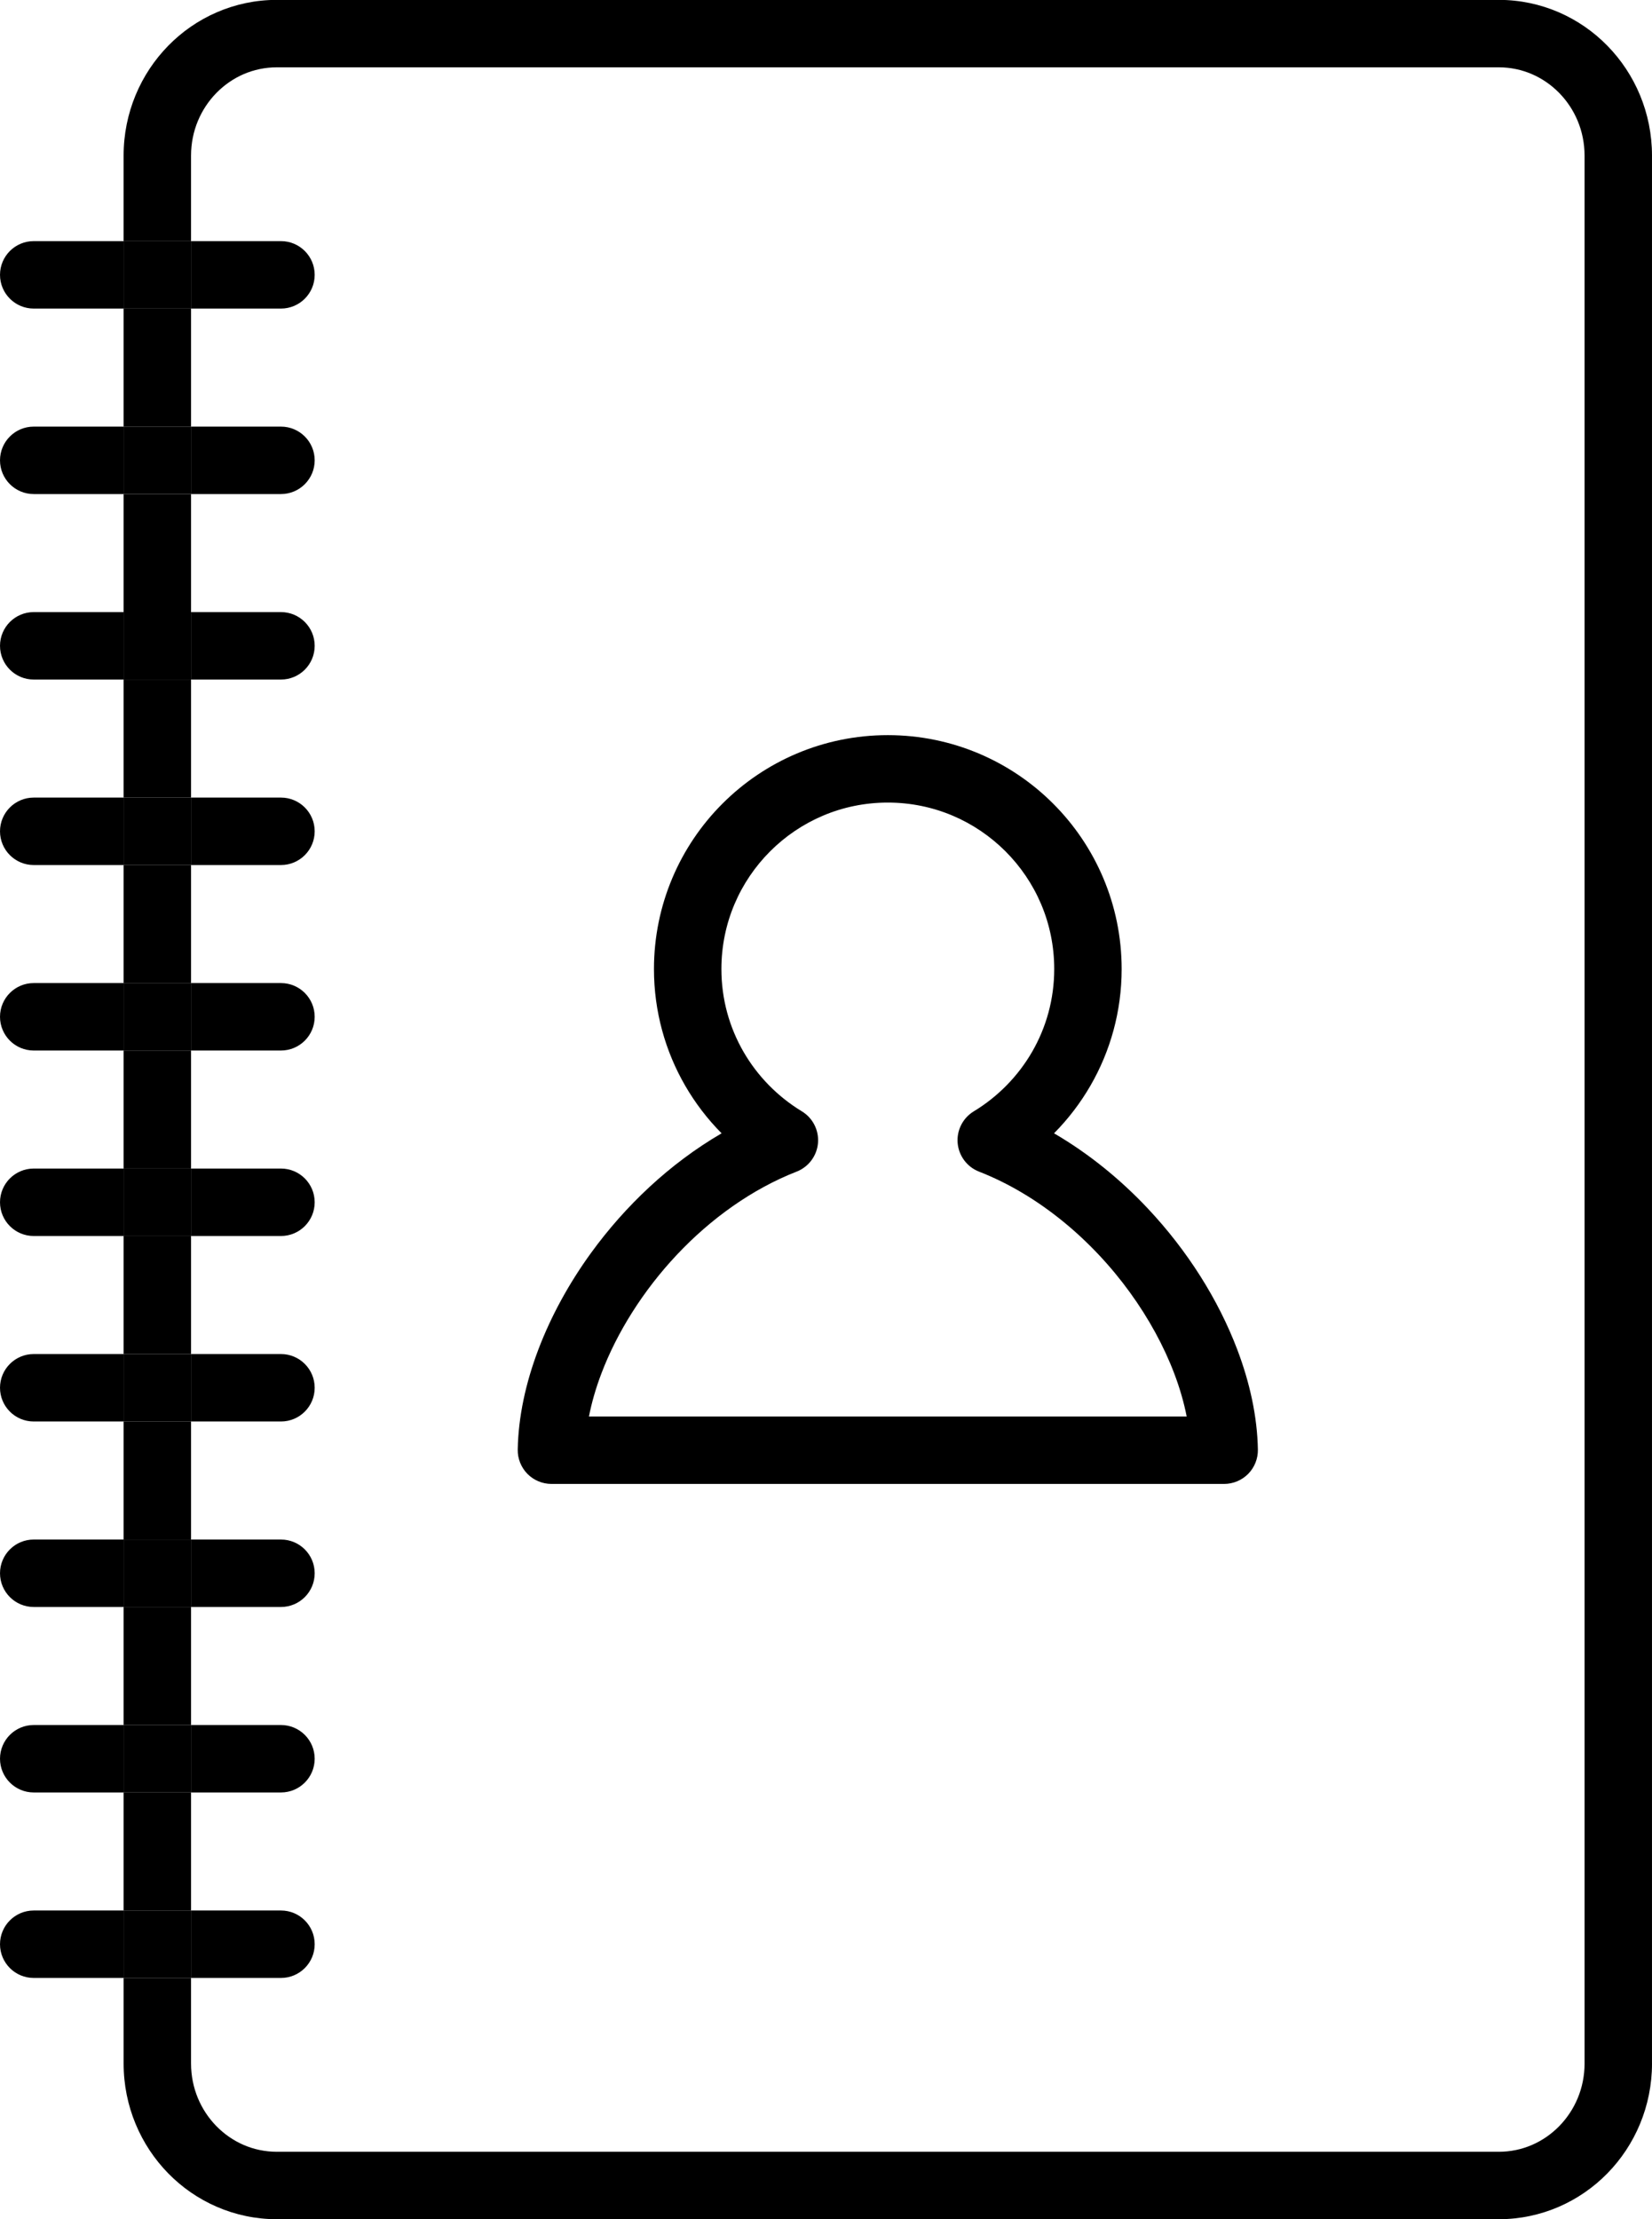
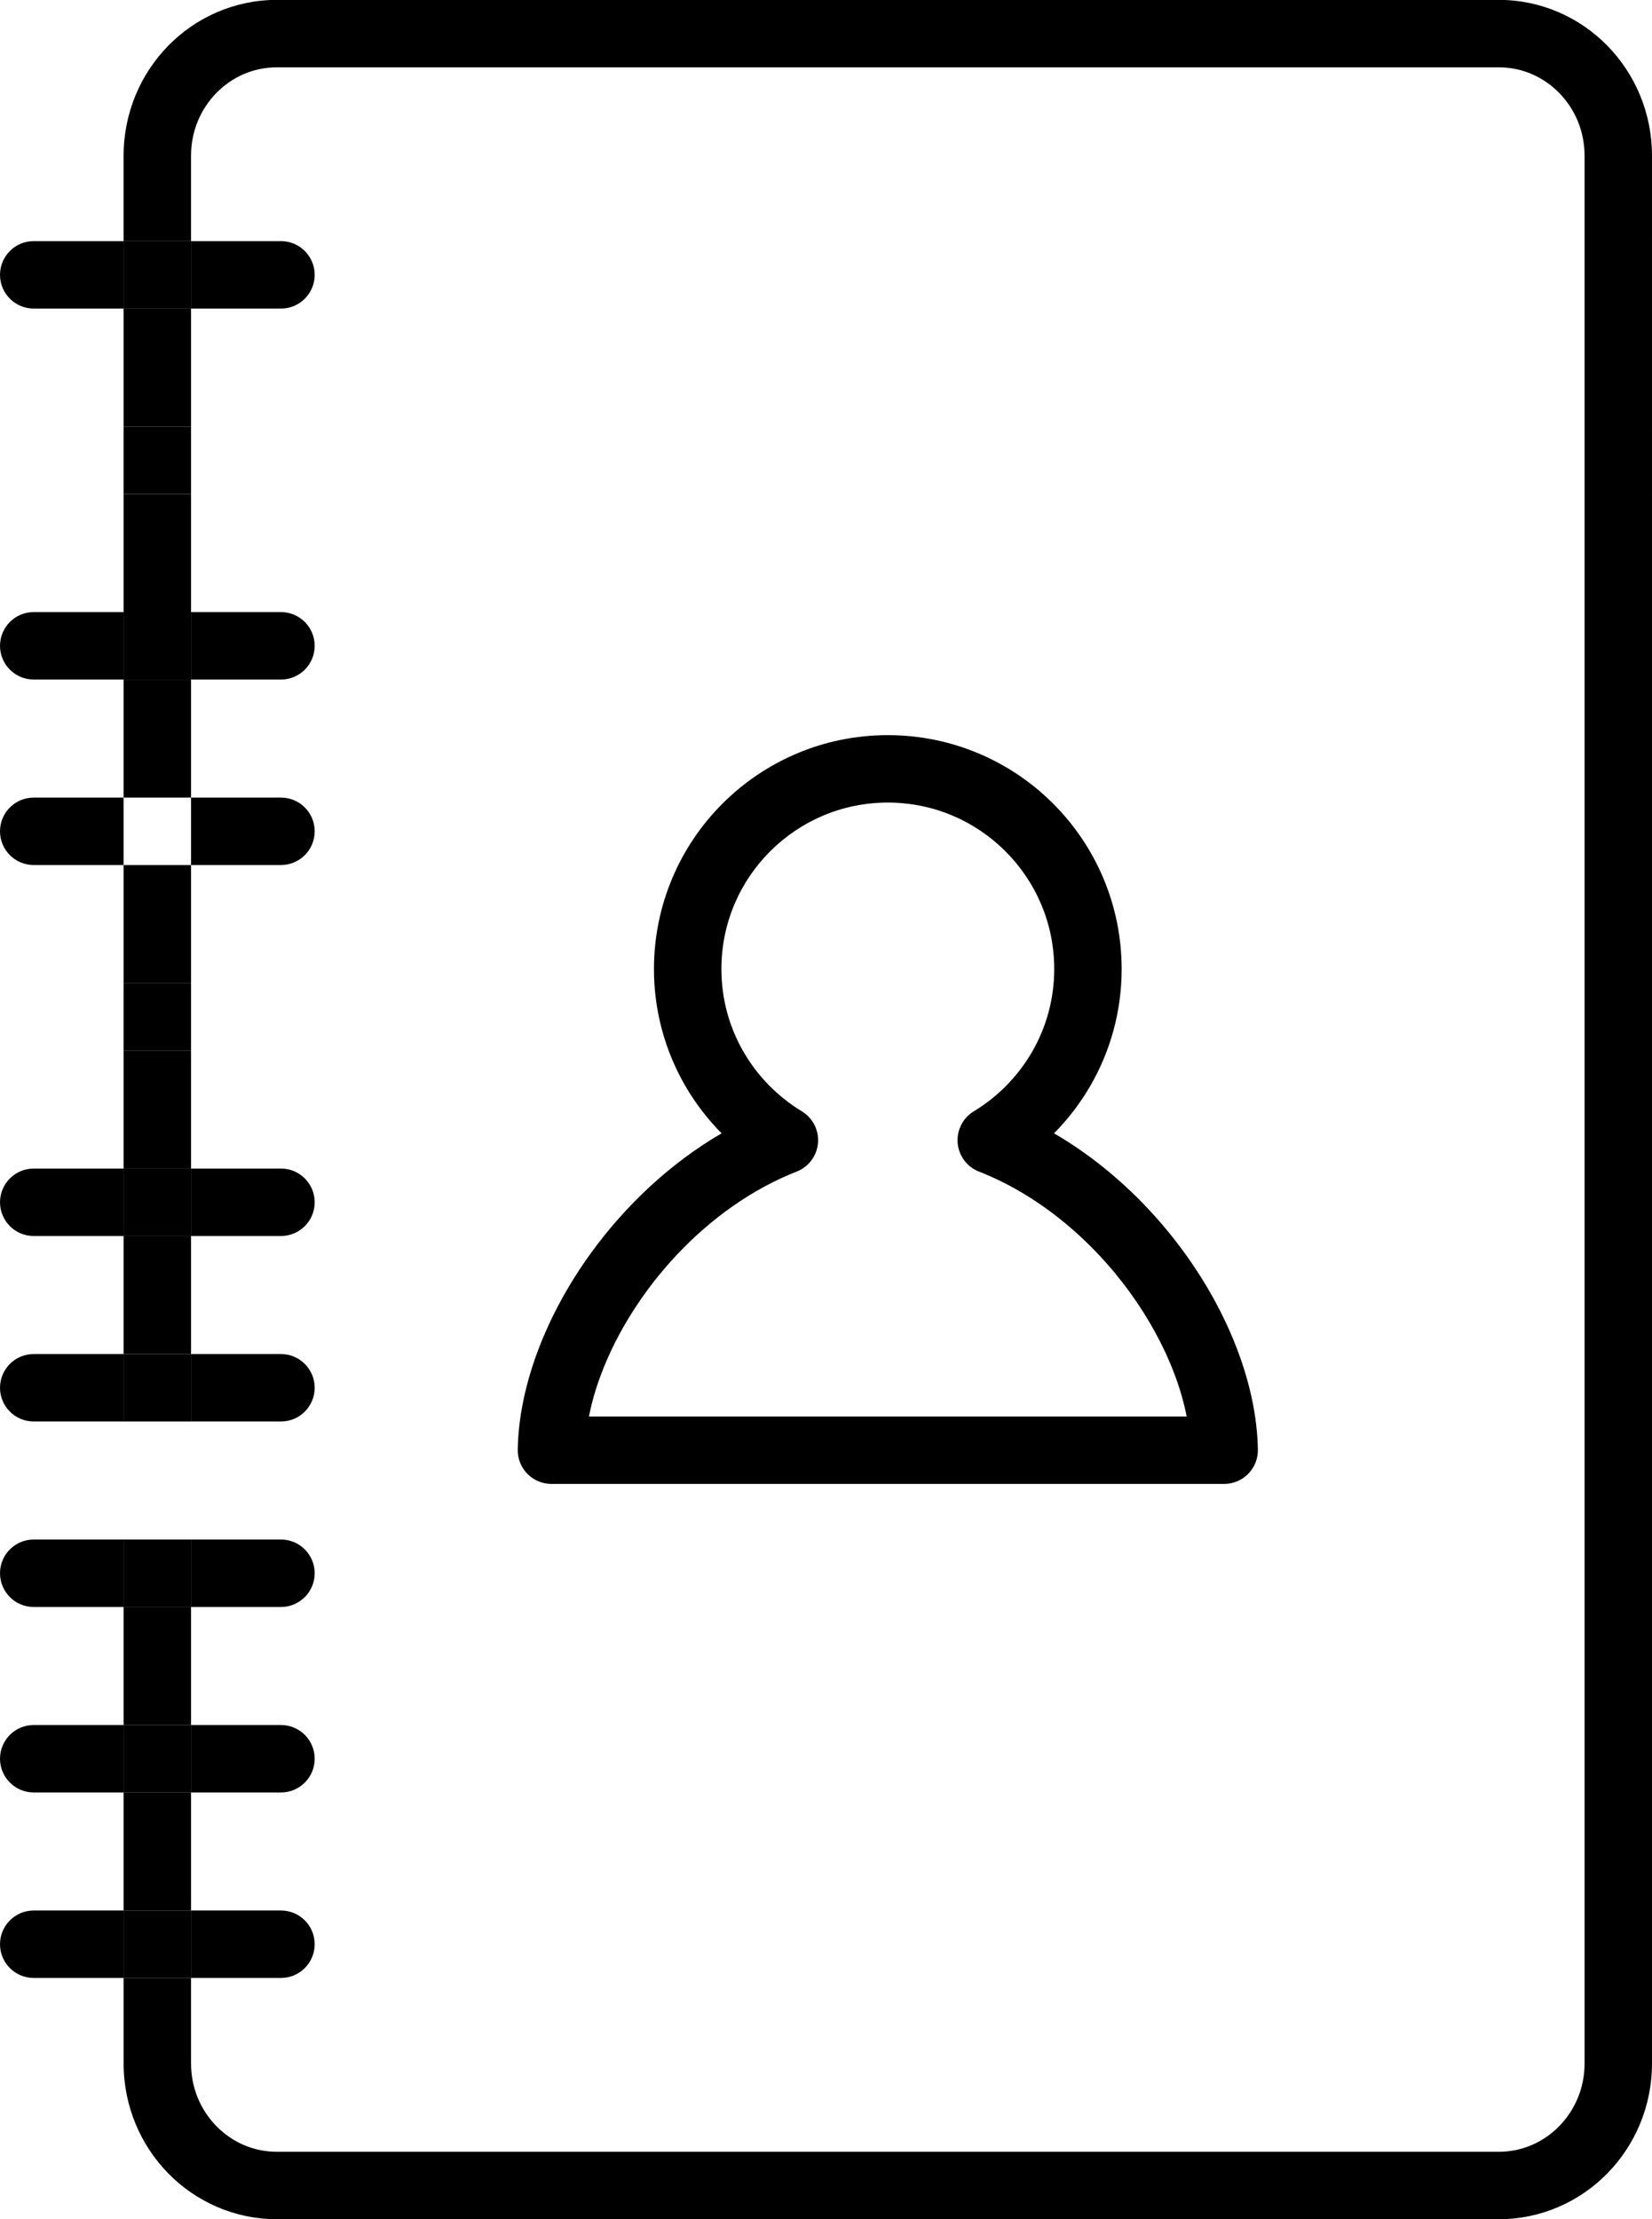
<svg xmlns="http://www.w3.org/2000/svg" fill="#000000" height="263.2" preserveAspectRatio="xMidYMid meet" version="1" viewBox="114.6 81.0 196.0 263.2" width="196" zoomAndPan="magnify">
  <g id="change1_1">
-     <path d="M310.6,325.744L310.6,325.744L310.6,325.744 M137.267,315.599h-8v10.145 c-0.003,5.063,2.02,9.692,5.293,13.031c3.266,3.342,7.845,5.439,12.871,5.439c0.004,0,0.006,0,0.01,0h144.985c0,0,0.006,0,0.01,0 c5.026,0,9.605-2.098,12.87-5.439c3.274-3.339,5.295-7.968,5.294-13.031h-4h-4c-0.002,2.928-1.154,5.535-3.009,7.434 c-1.863,1.894-4.367,3.034-7.165,3.037H147.44c-2.798-0.003-5.302-1.144-7.165-3.037c-1.854-1.898-3.007-4.506-3.009-7.434V315.599 M137.267,293.599h-8v14h8V293.599 M137.267,271.599h-8v14h8V271.599 M137.267,249.599h-8v14h8V249.599 M137.267,227.599h-8v14h8 V227.599 M137.267,205.599h-8v14h8V205.599 M137.267,183.599h-8v14h8V183.599 M137.267,161.599h-8v14h8V161.599 M137.267,139.599 h-8v14h8V139.599 M137.267,117.599h-8v14h8V117.599 M292.436,80.986c-0.004,0-0.006,0-0.006,0H147.44c-0.004,0-0.006,0-0.01,0 c-5.026,0-9.605,2.098-12.87,5.439c-3.274,3.338-5.297,7.966-5.294,13.029v10.145h8V99.455c0.002-2.927,1.155-5.533,3.009-7.432 c1.862-1.894,4.367-3.034,7.165-3.037h144.985c2.798,0.003,5.302,1.144,7.165,3.037c1.854,1.898,3.007,4.505,3.009,7.432v226.289h4 h4l0,0l0,0V99.455c0.001-5.063-2.02-9.691-5.294-13.029C302.041,83.083,297.462,80.986,292.436,80.986" fill="#000000" />
+     <path d="M310.6,325.744L310.6,325.744L310.6,325.744 M137.267,315.599h-8v10.145 c-0.003,5.063,2.02,9.692,5.293,13.031c3.266,3.342,7.845,5.439,12.871,5.439c0.004,0,0.006,0,0.01,0h144.985c0,0,0.006,0,0.01,0 c5.026,0,9.605-2.098,12.87-5.439c3.274-3.339,5.295-7.968,5.294-13.031h-4h-4c-0.002,2.928-1.154,5.535-3.009,7.434 c-1.863,1.894-4.367,3.034-7.165,3.037H147.44c-2.798-0.003-5.302-1.144-7.165-3.037c-1.854-1.898-3.007-4.506-3.009-7.434V315.599 M137.267,293.599h-8v14h8V293.599 M137.267,271.599h-8v14h8V271.599 M137.267,249.599h-8h8V249.599 M137.267,227.599h-8v14h8 V227.599 M137.267,205.599h-8v14h8V205.599 M137.267,183.599h-8v14h8V183.599 M137.267,161.599h-8v14h8V161.599 M137.267,139.599 h-8v14h8V139.599 M137.267,117.599h-8v14h8V117.599 M292.436,80.986c-0.004,0-0.006,0-0.006,0H147.44c-0.004,0-0.006,0-0.01,0 c-5.026,0-9.605,2.098-12.87,5.439c-3.274,3.338-5.297,7.966-5.294,13.029v10.145h8V99.455c0.002-2.927,1.155-5.533,3.009-7.432 c1.862-1.894,4.367-3.034,7.165-3.037h144.985c2.798,0.003,5.302,1.144,7.165,3.037c1.854,1.898,3.007,4.505,3.009,7.432v226.289h4 h4l0,0l0,0V99.455c0.001-5.063-2.02-9.691-5.294-13.029C302.041,83.083,297.462,80.986,292.436,80.986" fill="#000000" />
  </g>
  <g id="change2_1">
    <path d="M129.267,109.599h-10.666c-2.209,0-4,1.791-4,4s1.791,4,4,4h10.666V109.599 M147.935,109.599h-10.668v8 h10.668c2.209,0,4-1.791,4-4S150.144,109.599,147.935,109.599" fill="#000000" />
  </g>
  <g id="change3_1">
    <path d="M137.267 109.599L129.267 109.599 129.267 117.599 137.267 117.599 137.267 109.599" fill="#000000" />
  </g>
  <g id="change2_2">
-     <path d="M129.267,131.599h-10.666c-2.209,0-4,1.791-4,4s1.791,4,4,4h10.666V131.599 M147.935,131.599h-10.668v8 h10.668c2.209,0,4-1.791,4-4S150.144,131.599,147.935,131.599" fill="#000000" />
-   </g>
+     </g>
  <g id="change3_2">
    <path d="M137.267 131.599L129.267 131.599 129.267 139.599 137.267 139.599 137.267 131.599" fill="#000000" />
  </g>
  <g id="change2_3">
    <path d="M129.267,153.599h-10.666c-2.209,0-4,1.791-4,4s1.791,4,4,4h10.666V153.599 M147.935,153.599h-10.668v8 h10.668c2.209,0,4-1.791,4-4S150.144,153.599,147.935,153.599" fill="#000000" />
  </g>
  <g id="change3_3">
    <path d="M137.267 153.599L129.267 153.599 129.267 161.599 137.267 161.599 137.267 153.599" fill="#000000" />
  </g>
  <g id="change2_4">
    <path d="M129.267,175.599h-10.666c-2.209,0-4,1.791-4,4s1.791,4,4,4h10.666V175.599 M147.935,175.599h-10.668v8 h10.668c2.209,0,4-1.791,4-4S150.144,175.599,147.935,175.599" fill="#000000" />
  </g>
  <g id="change3_4">
-     <path d="M137.267 175.599L129.267 175.599 129.267 183.599 137.267 183.599 137.267 175.599" fill="#000000" />
-   </g>
+     </g>
  <g id="change2_5">
-     <path d="M129.267,197.599h-10.666c-2.209,0-4,1.791-4,4s1.791,4,4,4h10.666V197.599 M147.935,197.599h-10.668v8 h10.668c2.209,0,4-1.791,4-4S150.144,197.599,147.935,197.599" fill="#000000" />
-   </g>
+     </g>
  <g id="change3_5">
    <path d="M137.267 197.599L129.267 197.599 129.267 205.599 137.267 205.599 137.267 197.599" fill="#000000" />
  </g>
  <g id="change2_6">
    <path d="M129.267,219.599h-10.666c-2.209,0-4,1.791-4,4s1.791,4,4,4h10.666V219.599 M147.935,219.599h-10.668v8 h10.668c2.209,0,4-1.791,4-4S150.144,219.599,147.935,219.599" fill="#000000" />
  </g>
  <g id="change3_6">
    <path d="M137.267 219.599L129.267 219.599 129.267 227.599 137.267 227.599 137.267 219.599" fill="#000000" />
  </g>
  <g id="change2_7">
    <path d="M129.267,241.599h-10.666c-2.209,0-4,1.791-4,4s1.791,4,4,4h10.666V241.599 M147.935,241.599h-10.668v8 h10.668c2.209,0,4-1.791,4-4S150.144,241.599,147.935,241.599" fill="#000000" />
  </g>
  <g id="change3_7">
    <path d="M137.267 241.599L129.267 241.599 129.267 249.599 137.267 249.599 137.267 241.599" fill="#000000" />
  </g>
  <g id="change2_8">
    <path d="M129.267,263.599h-10.666c-2.209,0-4,1.791-4,4s1.791,4,4,4h10.666V263.599 M147.935,263.599h-10.668v8 h10.668c2.209,0,4-1.791,4-4S150.144,263.599,147.935,263.599" fill="#000000" />
  </g>
  <g id="change3_8">
    <path d="M137.267 263.599L129.267 263.599 129.267 271.599 137.267 271.599 137.267 263.599" fill="#000000" />
  </g>
  <g id="change2_9">
    <path d="M129.267,285.599h-10.666c-2.209,0-4,1.791-4,4s1.791,4,4,4h10.666V285.599 M147.935,285.599h-10.668v8 h10.668c2.209,0,4-1.791,4-4S150.144,285.599,147.935,285.599" fill="#000000" />
  </g>
  <g id="change3_9">
    <path d="M137.267 285.599L129.267 285.599 129.267 293.599 137.267 293.599 137.267 285.599" fill="#000000" />
  </g>
  <g id="change2_10">
    <path d="M129.267,307.599h-10.666c-2.209,0-4,1.791-4,4s1.791,4,4,4h10.666V307.599 M147.935,307.599h-10.668v8 h10.668c2.209,0,4-1.791,4-4S150.144,307.599,147.935,307.599" fill="#000000" />
  </g>
  <g id="change3_10">
    <path d="M137.267 307.599L129.267 307.599 129.267 315.599 137.267 315.599 137.267 307.599" fill="#000000" />
  </g>
  <g id="change2_11">
    <path d="M184.476,249.005c0.321-1.648,0.815-3.364,1.476-5.101c1.834-4.845,4.954-9.837,8.966-14.092 c4.01-4.261,8.896-7.778,14.204-9.853c1.414-0.554,2.397-1.869,2.527-3.383c0.129-1.512-0.614-2.977-1.913-3.764 c-2.859-1.731-5.252-4.168-6.923-7.058c-1.669-2.893-2.622-6.226-2.623-9.819c0.002-5.465,2.203-10.376,5.782-13.961 c3.586-3.579,8.497-5.781,13.962-5.783c5.465,0.002,10.375,2.204,13.961,5.783c3.579,3.585,5.781,8.496,5.783,13.961 c-0.002,3.594-0.955,6.927-2.624,9.819c-1.67,2.89-4.063,5.327-6.921,7.059c-1.299,0.786-2.043,2.251-1.913,3.764 s1.113,2.828,2.526,3.382l1.459-3.725l-1.459,3.725c7.076,2.759,13.406,8.112,17.904,14.32c2.25,3.098,4.042,6.396,5.266,9.624 c0.66,1.736,1.154,3.452,1.477,5.101H184.476 M219.941,168.193c-0.003,0-0.005,0-0.008,0c-7.648-0.002-14.61,3.111-19.619,8.126 c-5.013,5.008-8.127,11.97-8.125,19.618c-0.001,5.023,1.349,9.76,3.698,13.822c1.197,2.072,2.654,3.974,4.327,5.66 c-6.177,3.597-11.429,8.604-15.472,14.161c-2.646,3.644-4.771,7.536-6.271,11.486c-1.496,3.95-2.374,7.962-2.445,11.868 c-0.018,1.068,0.398,2.111,1.146,2.874c0.749,0.762,1.785,1.196,2.854,1.196h79.815c1.068,0,2.104-0.435,2.854-1.197 c0.749-0.762,1.165-1.805,1.146-2.873c-0.071-3.906-0.948-7.918-2.445-11.868c-2.251-5.923-5.905-11.725-10.621-16.738 c-3.23-3.428-6.967-6.489-11.12-8.909c1.672-1.688,3.127-3.588,4.325-5.66c2.35-4.063,3.699-8.799,3.698-13.822 c0.002-7.648-3.113-14.61-8.126-19.618C234.545,171.306,227.587,168.193,219.941,168.193" fill="#000000" />
  </g>
</svg>